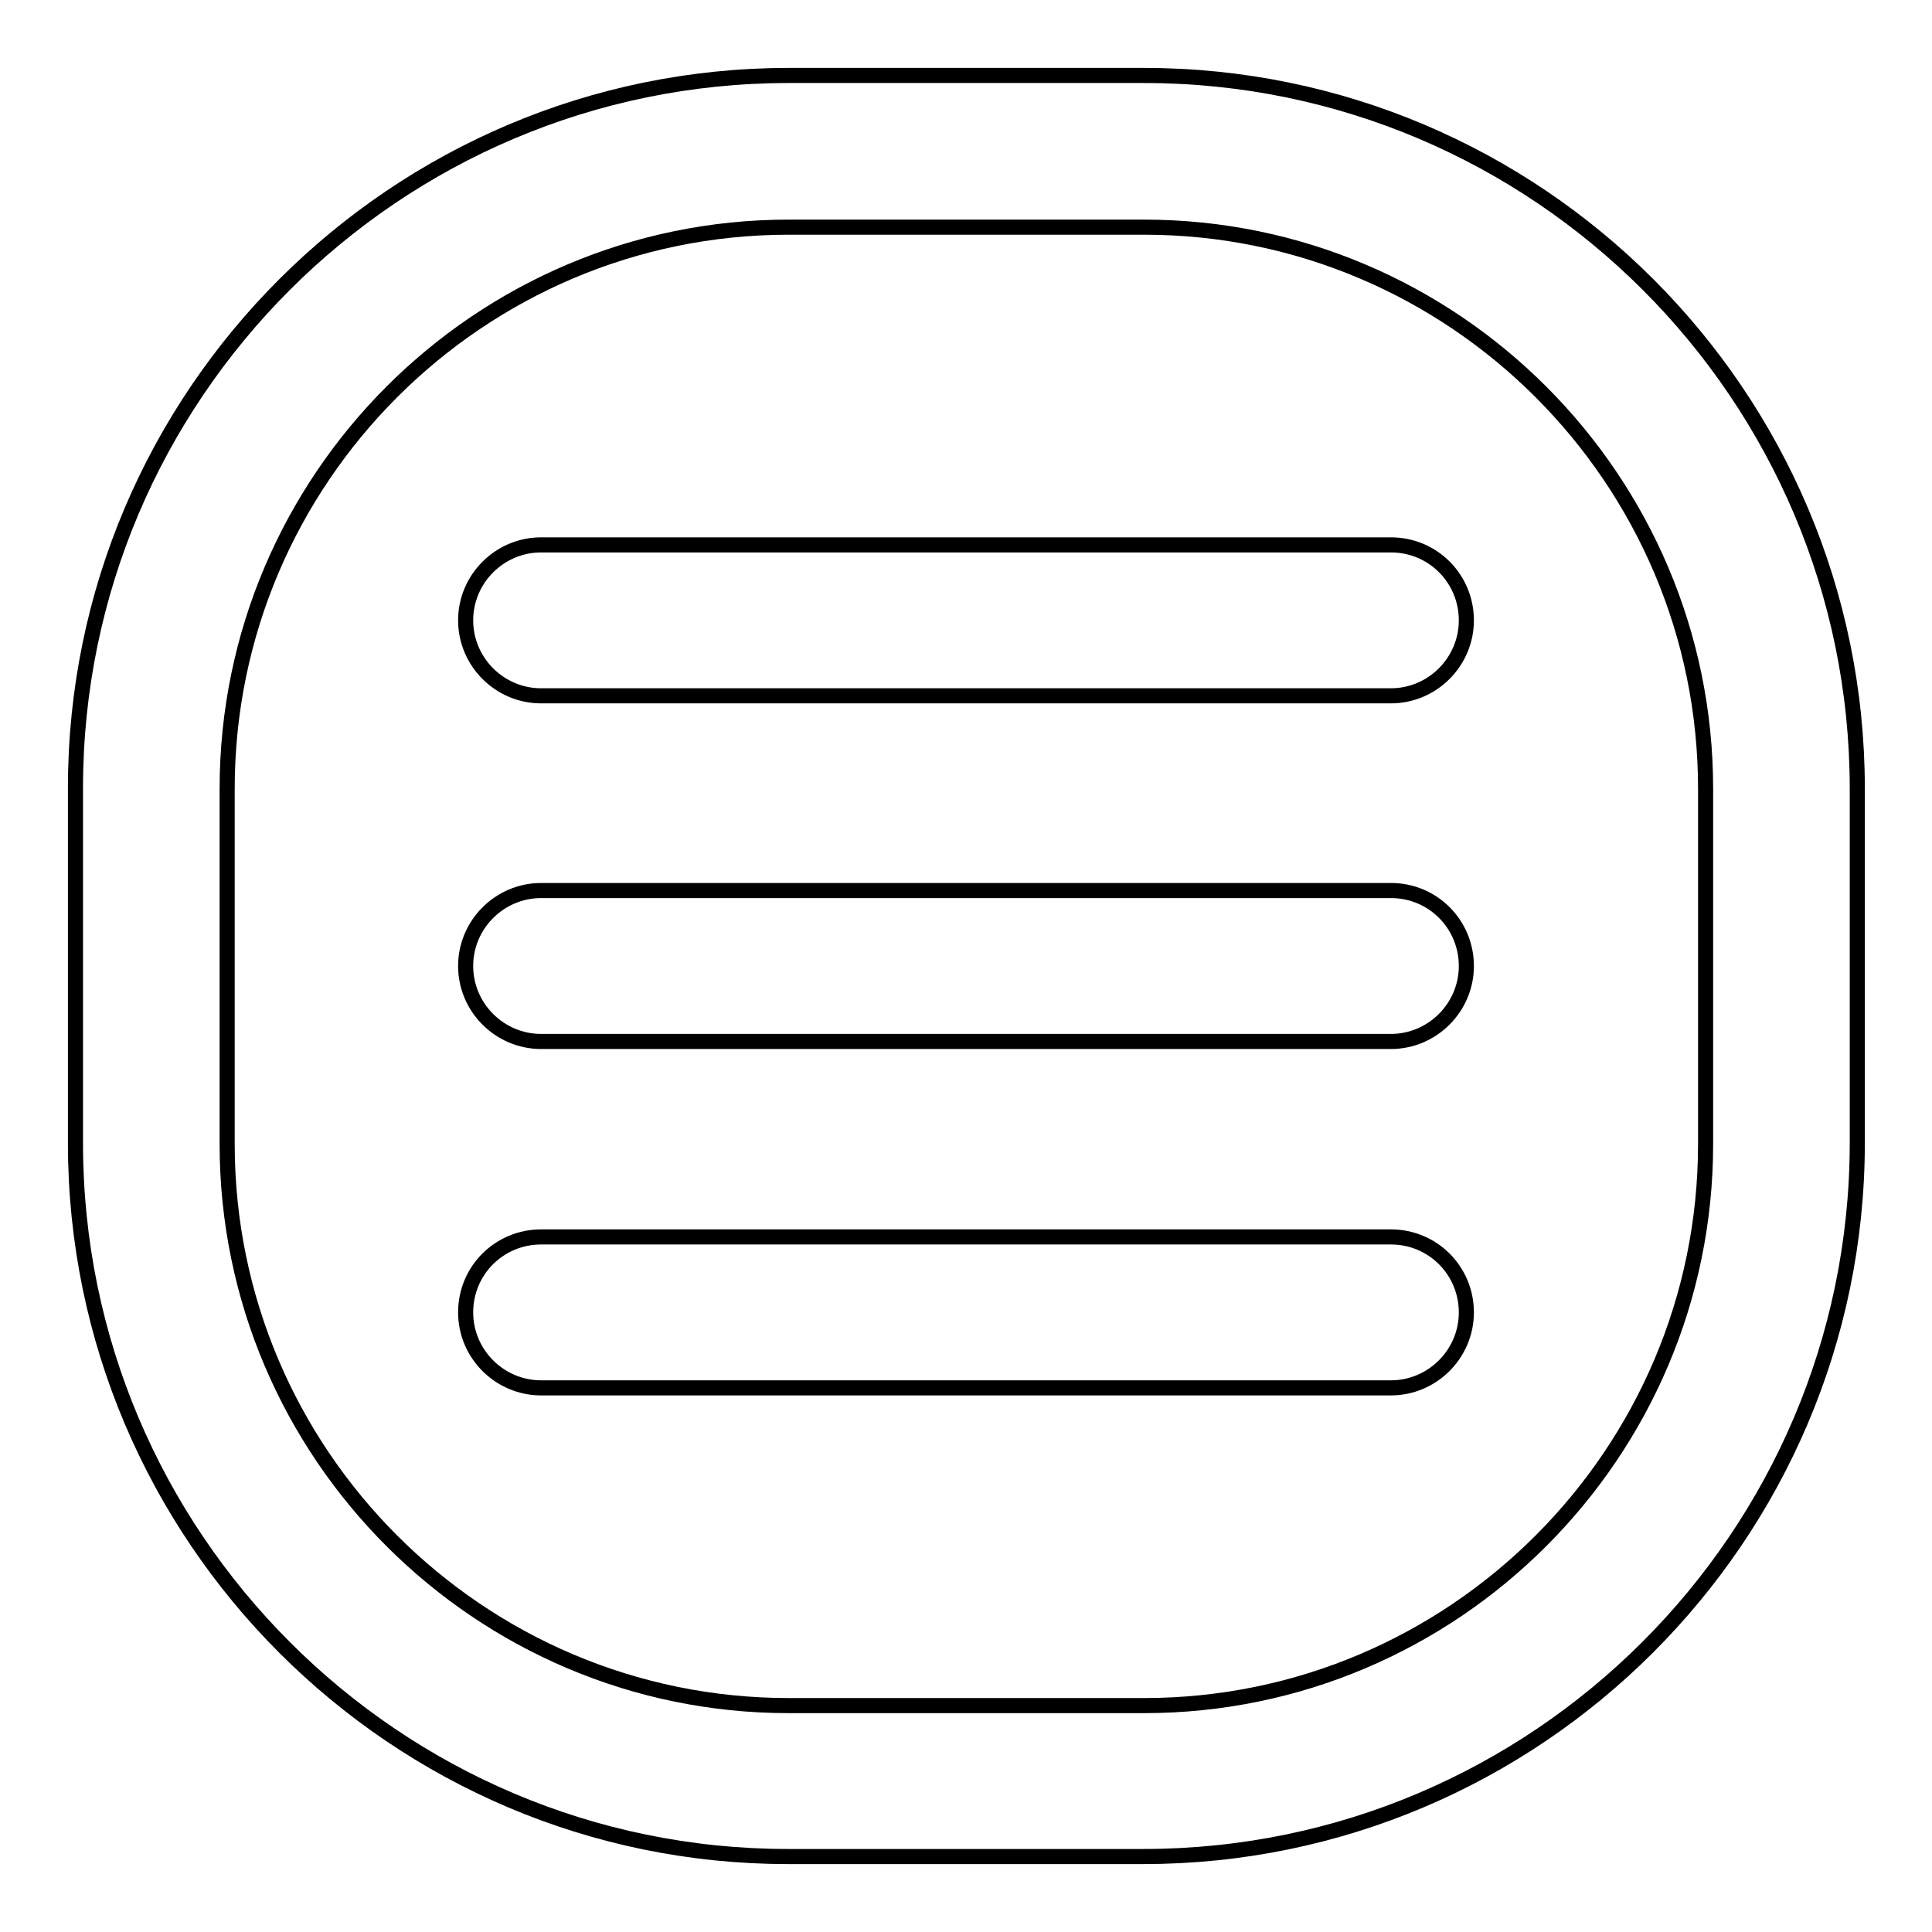
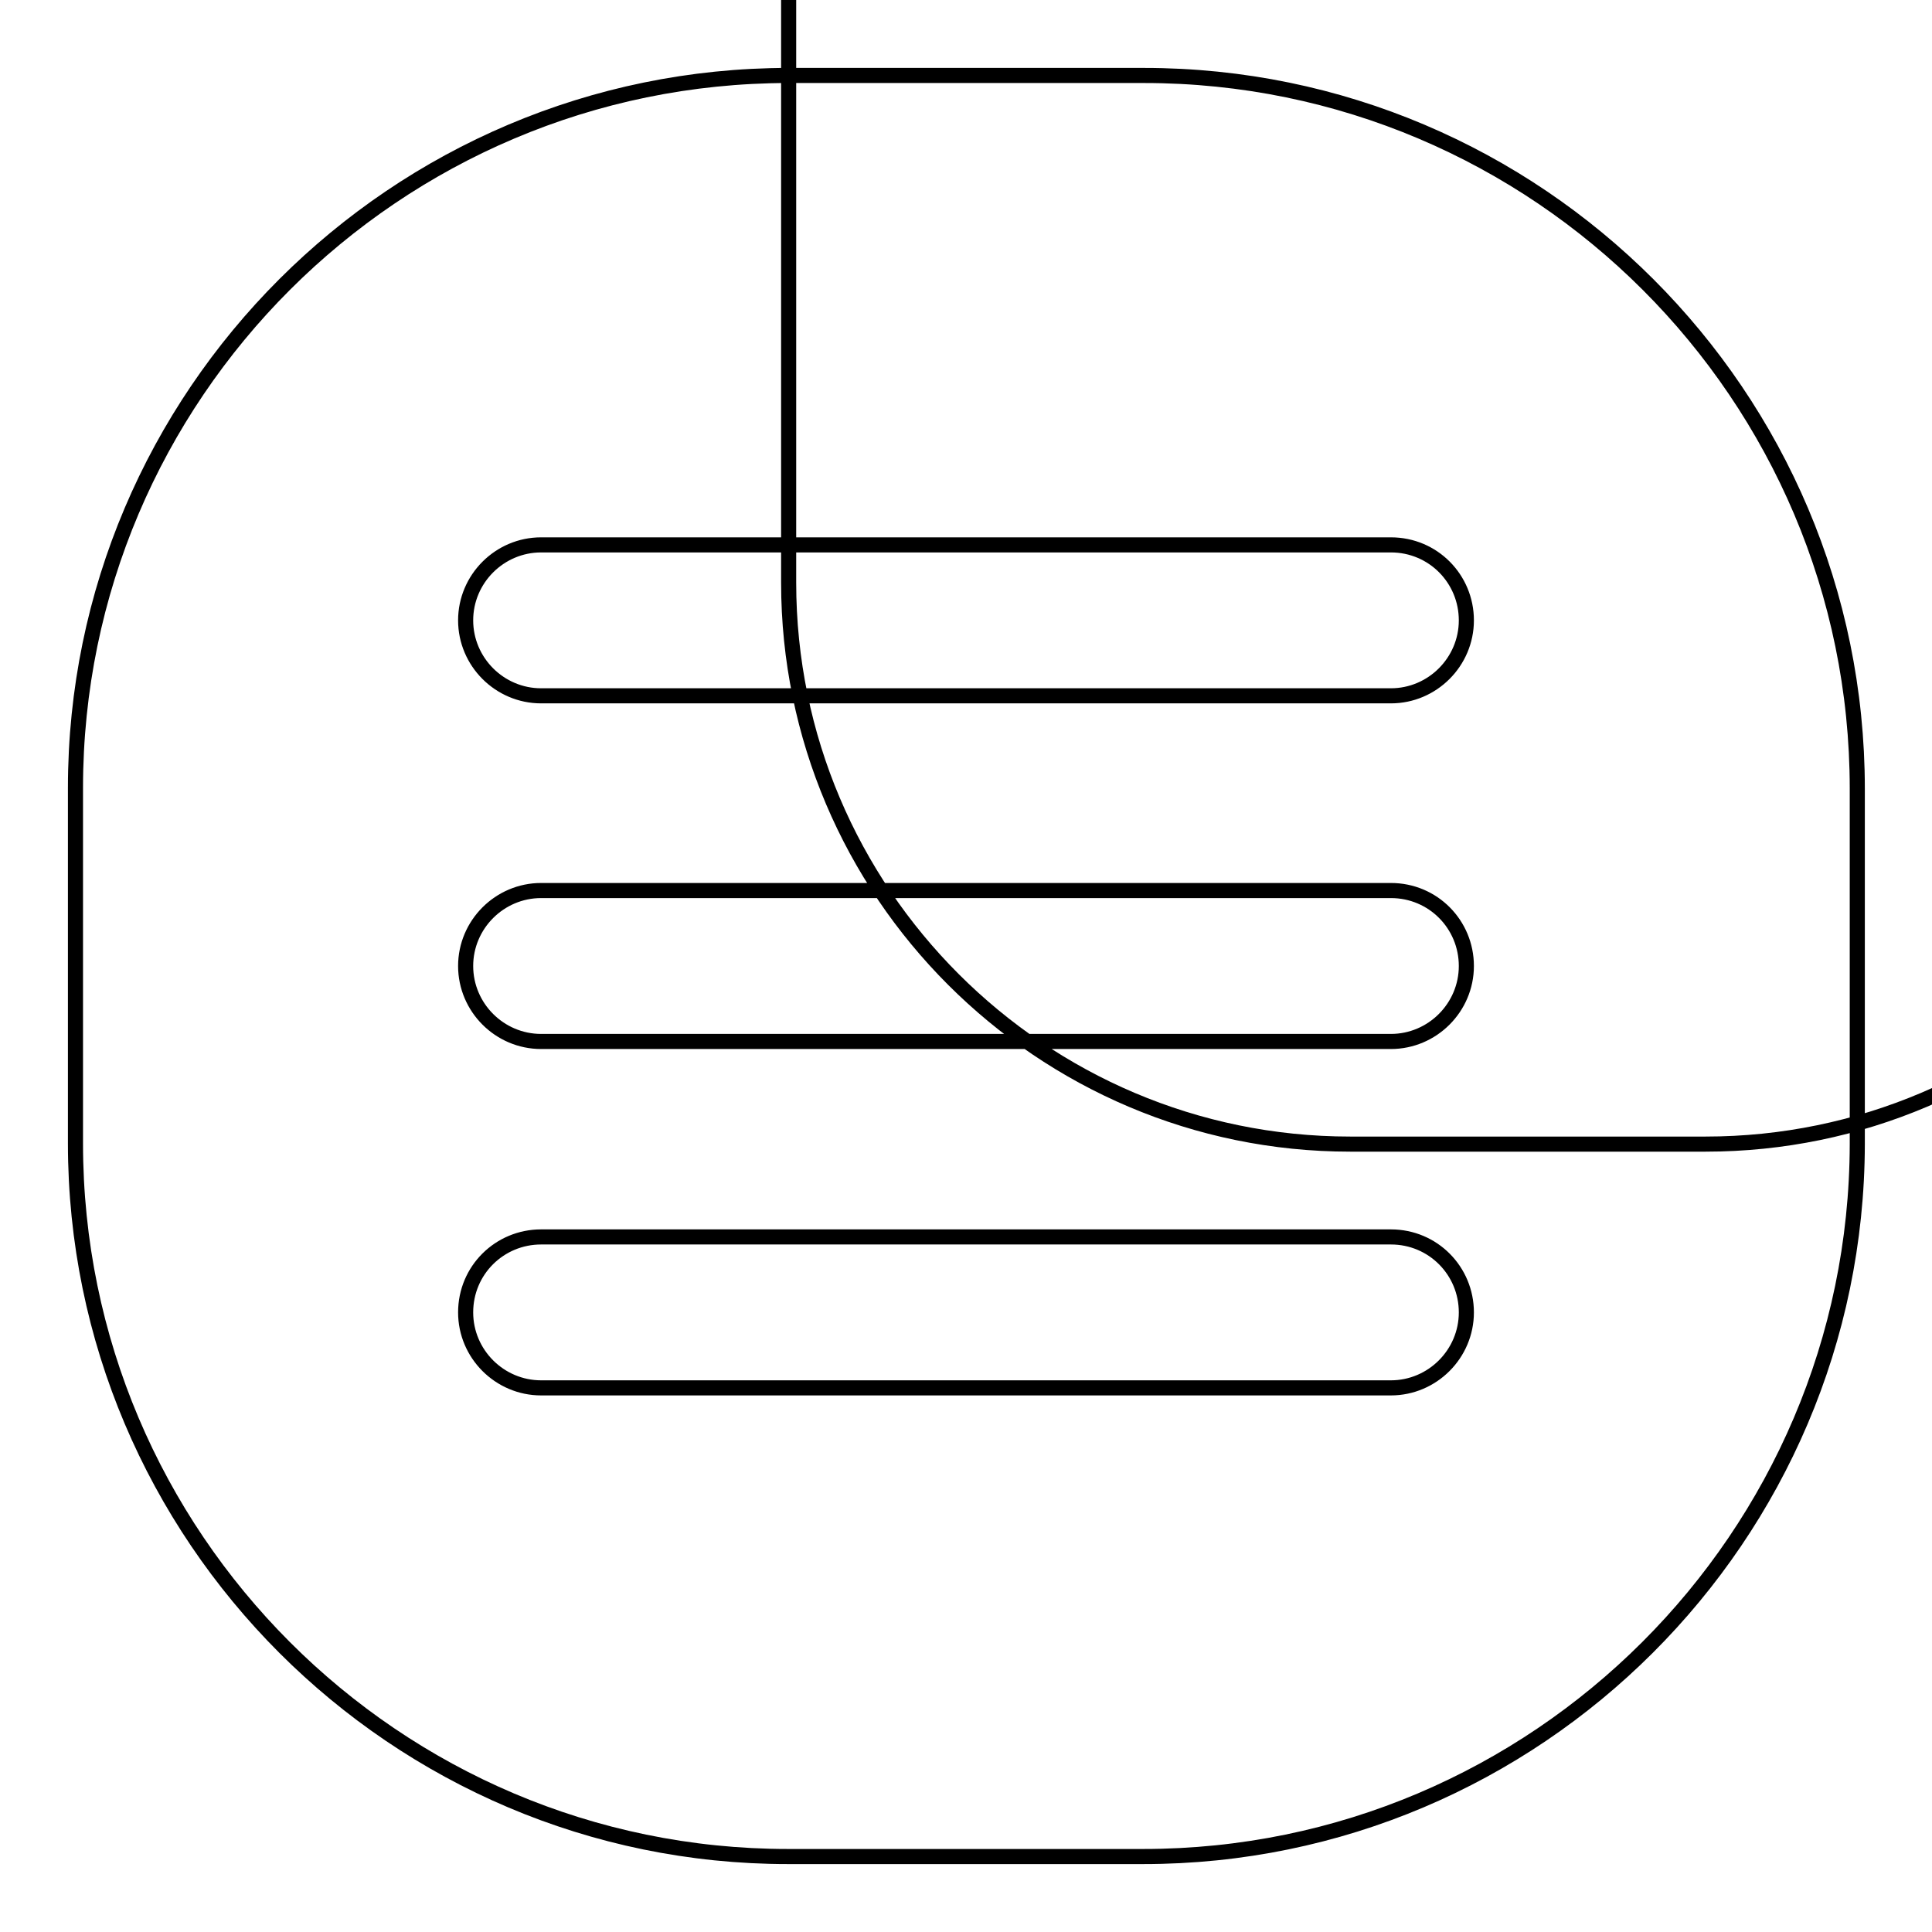
<svg xmlns="http://www.w3.org/2000/svg" version="1.1" x="0px" y="0px" viewBox="0 0 256 256" enable-background="new 0 0 256 256" xml:space="preserve">
  <g>
-     <path stroke-width="2" fill-opacity="0" stroke="#000000" d="M151.5,246h-47.1C52.4,246,10,203.6,10,151.5v-47.1C10,52.4,52.4,10,104.5,10h47.1 c52.1,0,94.5,42.4,94.5,94.5v47.1C246,203.6,203.6,246,151.5,246z M104.5,30.1c-41,0-74.4,33.4-74.4,74.4v47.1 c0,41,33.4,74.4,74.4,74.4h47.1c41,0,74.4-33.4,74.4-74.4v-47.1c0-41-33.4-74.4-74.4-74.4H104.5z M184.3,138H71.7 c-5.5,0-10-4.5-10-10s4.5-10,10-10h112.6c5.6,0,10,4.5,10,10S189.8,138,184.3,138z M184.3,92.2H71.7c-5.5,0-10-4.5-10-10 c0-5.5,4.5-10,10-10h112.6c5.6,0,10,4.5,10,10C194.3,87.7,189.8,92.2,184.3,92.2z M184.3,183.9H71.7c-5.5,0-10-4.5-10-10 c0-5.6,4.5-10,10-10h112.6c5.6,0,10,4.5,10,10C194.3,179.4,189.8,183.9,184.3,183.9z" />
+     <path stroke-width="2" fill-opacity="0" stroke="#000000" d="M151.5,246h-47.1C52.4,246,10,203.6,10,151.5v-47.1C10,52.4,52.4,10,104.5,10h47.1 c52.1,0,94.5,42.4,94.5,94.5v47.1C246,203.6,203.6,246,151.5,246z M104.5,30.1v47.1 c0,41,33.4,74.4,74.4,74.4h47.1c41,0,74.4-33.4,74.4-74.4v-47.1c0-41-33.4-74.4-74.4-74.4H104.5z M184.3,138H71.7 c-5.5,0-10-4.5-10-10s4.5-10,10-10h112.6c5.6,0,10,4.5,10,10S189.8,138,184.3,138z M184.3,92.2H71.7c-5.5,0-10-4.5-10-10 c0-5.5,4.5-10,10-10h112.6c5.6,0,10,4.5,10,10C194.3,87.7,189.8,92.2,184.3,92.2z M184.3,183.9H71.7c-5.5,0-10-4.5-10-10 c0-5.6,4.5-10,10-10h112.6c5.6,0,10,4.5,10,10C194.3,179.4,189.8,183.9,184.3,183.9z" />
  </g>
</svg>